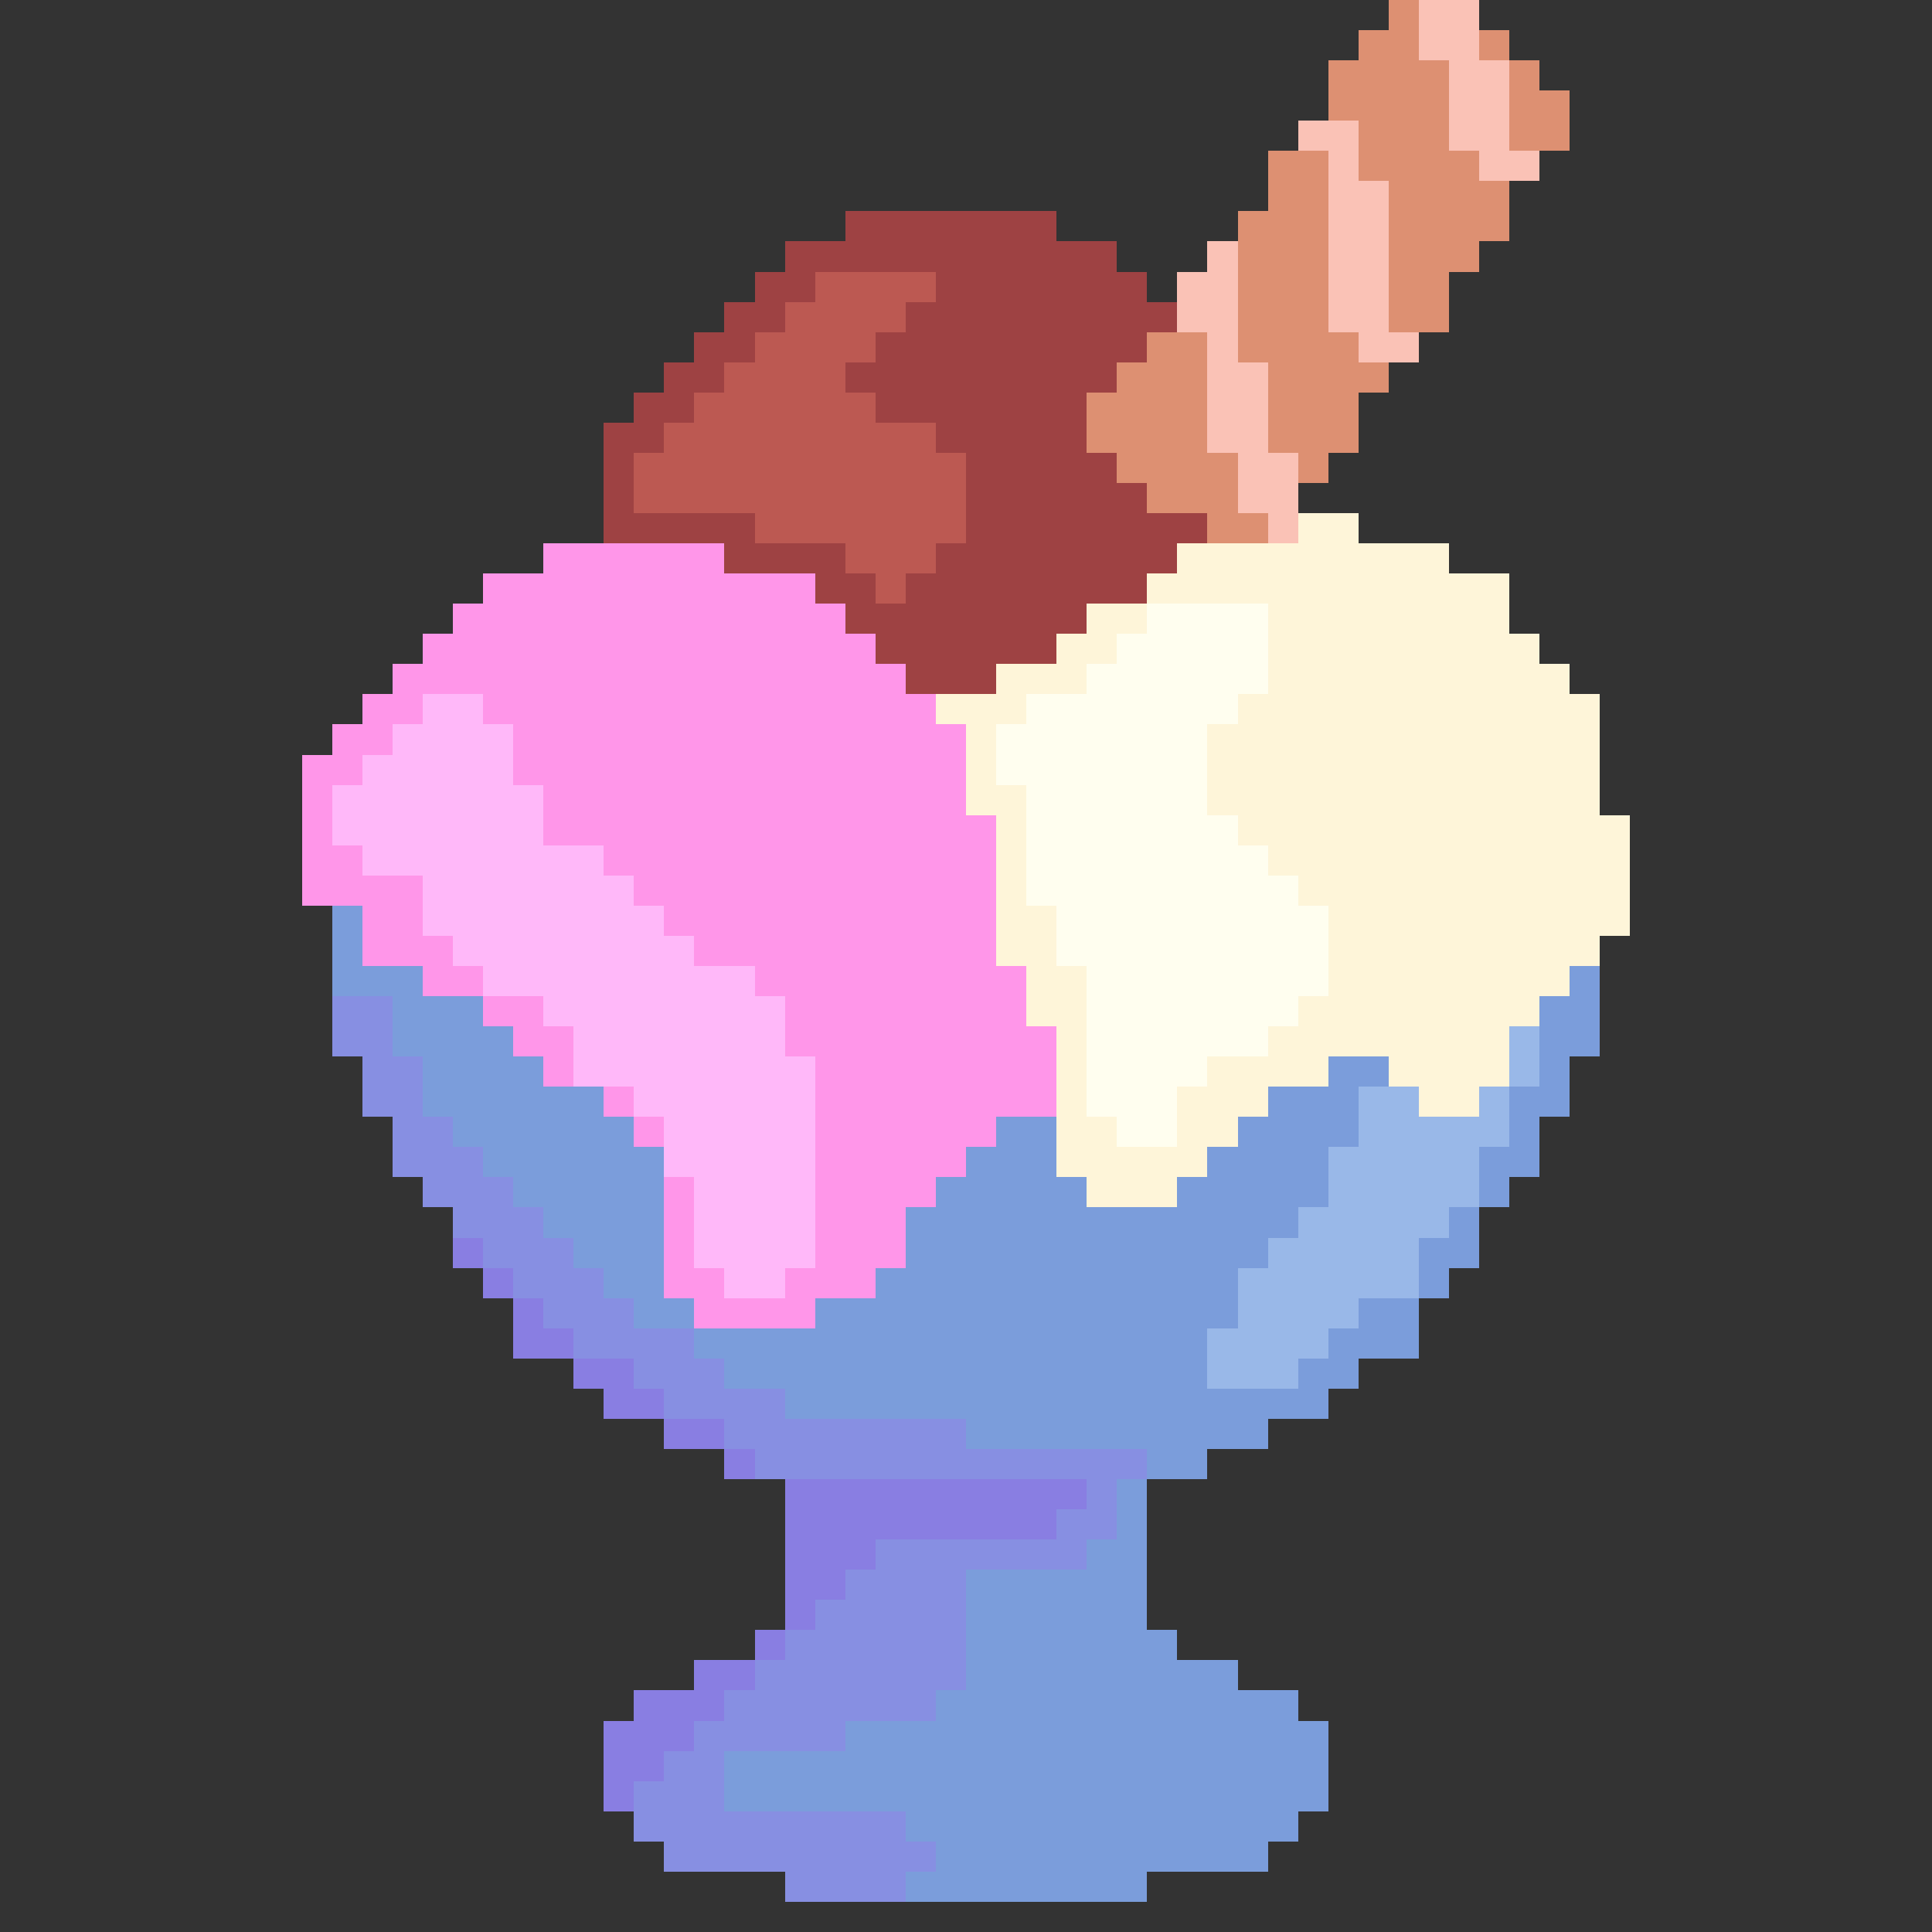
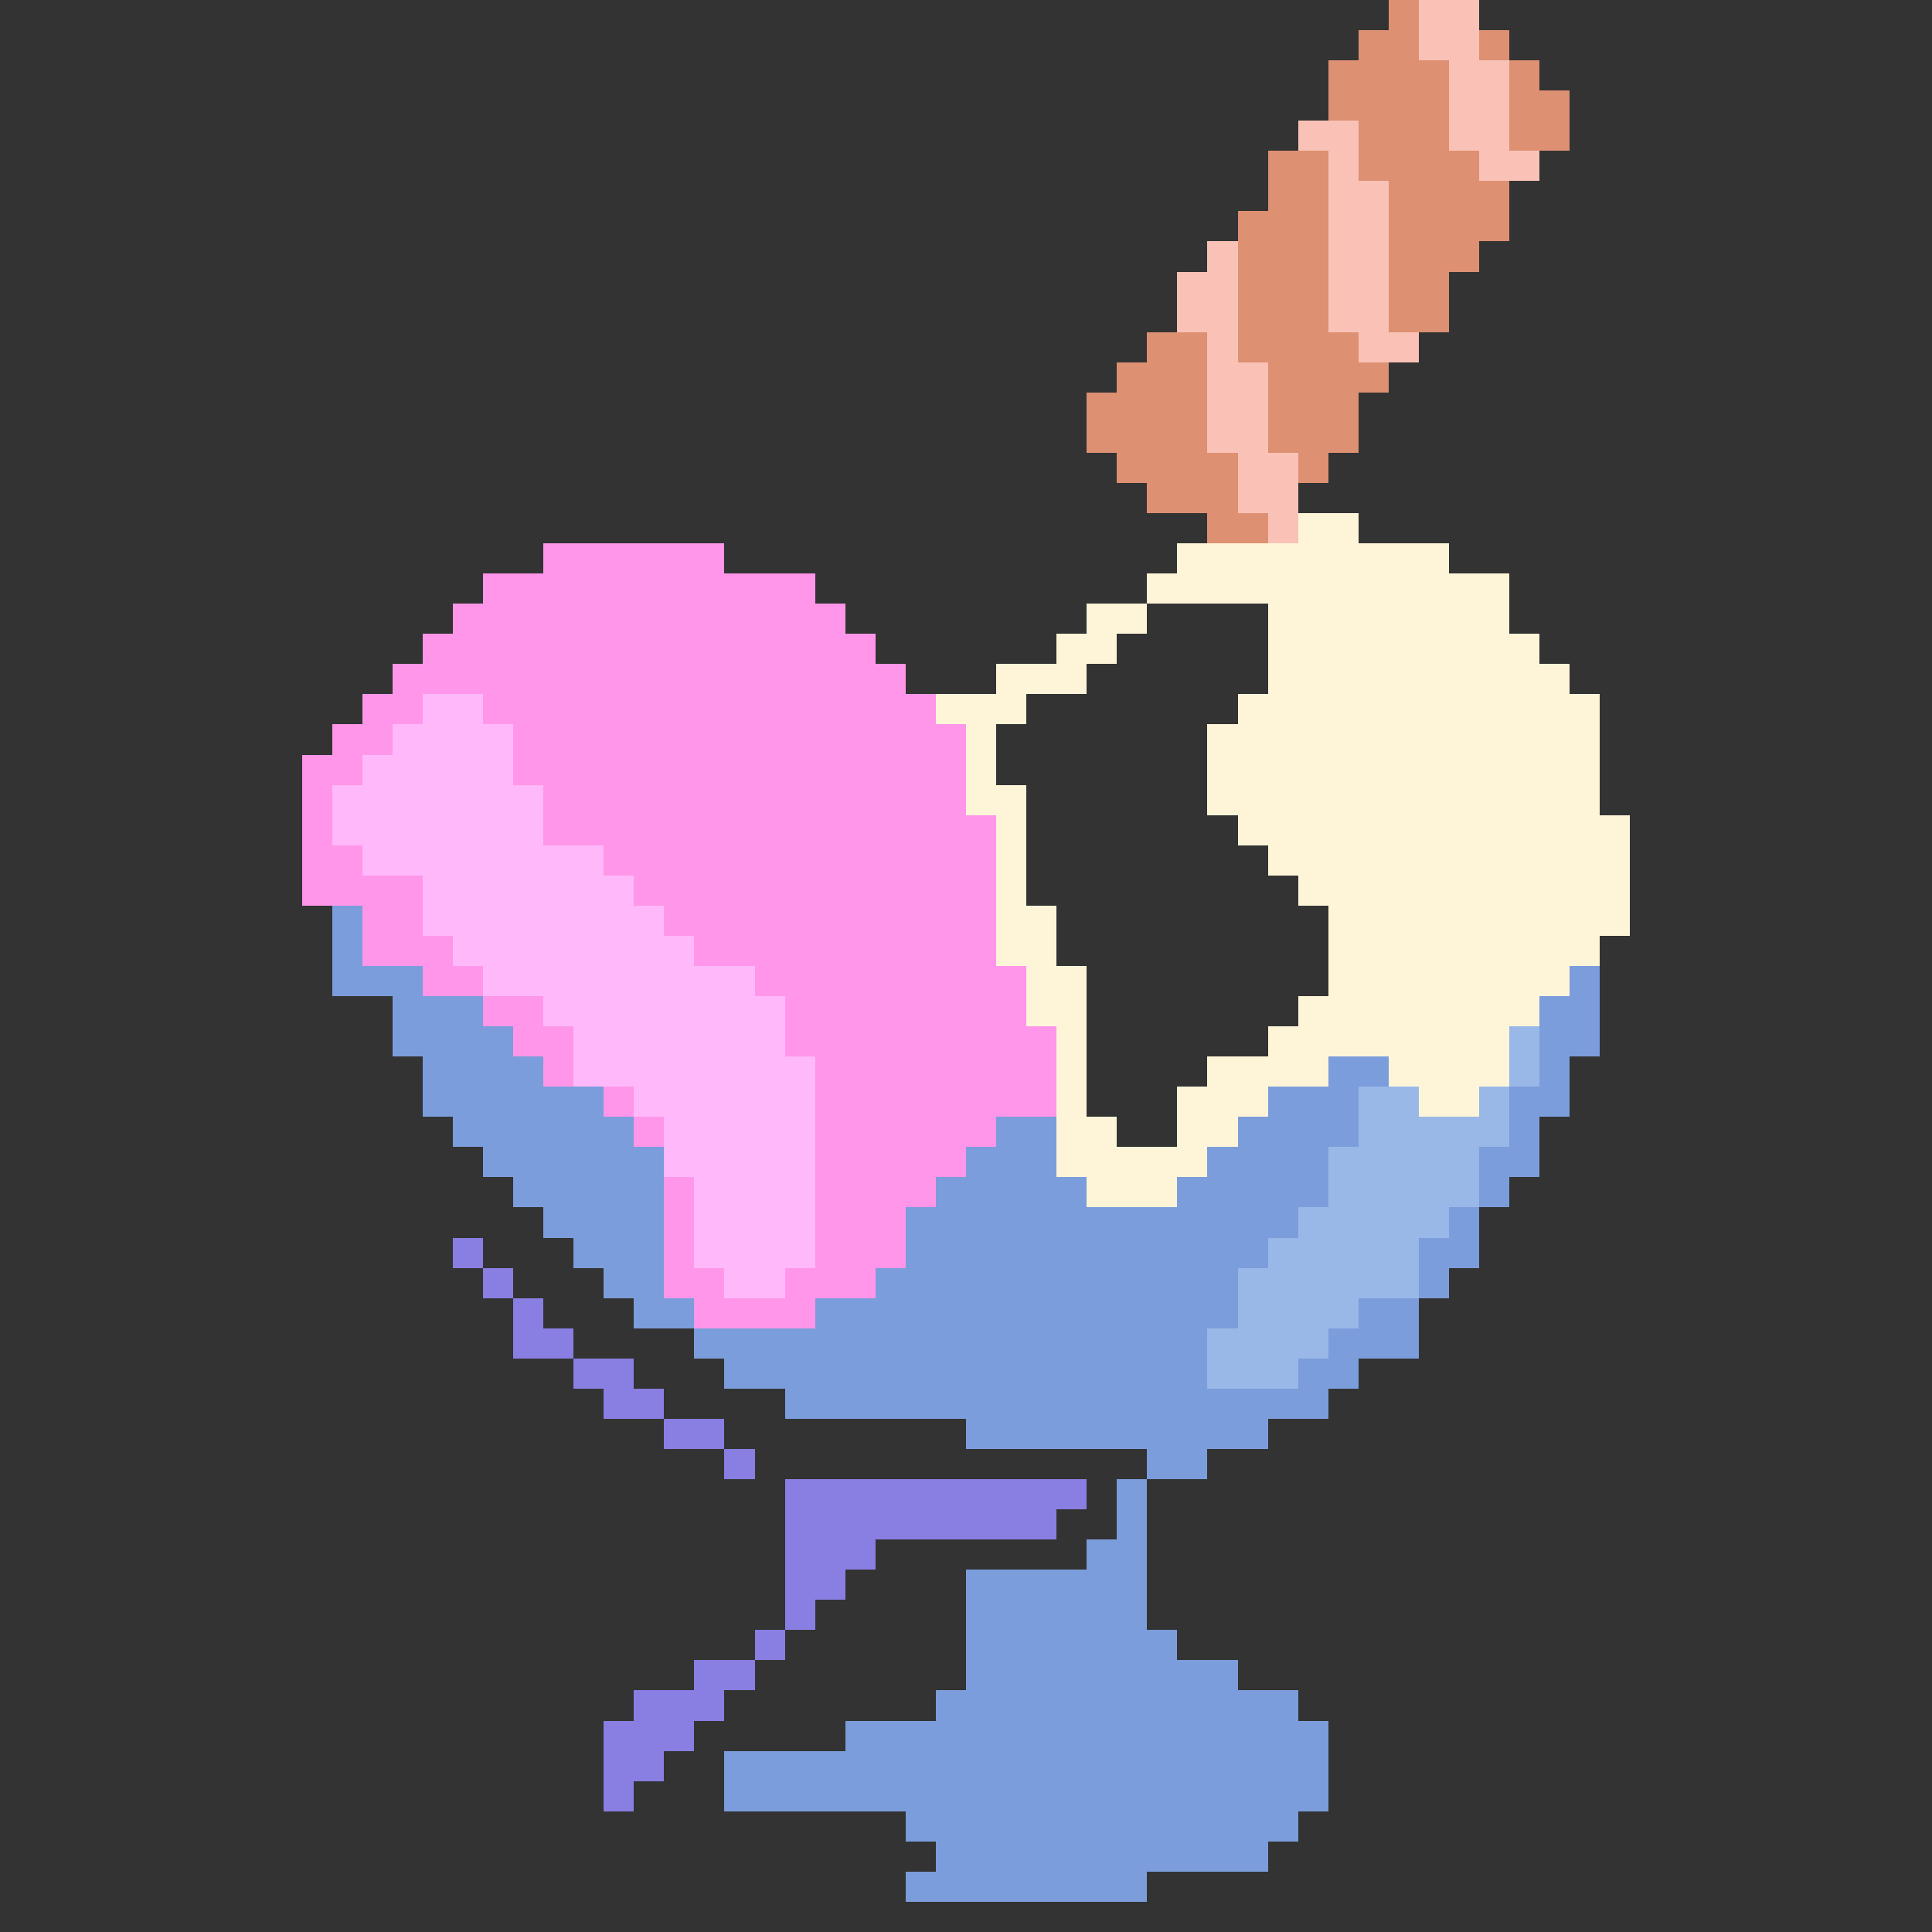
<svg xmlns="http://www.w3.org/2000/svg" viewBox="0 -0.5 64 64" shape-rendering="crispEdges">
  <rect x="0" y="-0.5" width="64" height="64" fill="#333333" stroke="none" />
  <path stroke="#dd9072" d="M46 0h1M45 1h2M49 1h1M44 2h4M50 2h1M44 3h4M50 3h2M45 4h3M50 4h2M42 5h2M45 5h4M42 6h2M46 6h4M41 7h3M46 7h4M41 8h3M46 8h3M41 9h3M46 9h2M41 10h3M46 10h2M38 11h2M41 11h4M37 12h3M42 12h4M36 13h4M42 13h3M36 14h4M42 14h3M37 15h4M43 15h1M38 16h3M40 17h2" />
  <path stroke="#fac2b6" d="M47 0h2M47 1h2M48 2h2M48 3h2M43 4h2M48 4h2M44 5h1M49 5h2M44 6h2M44 7h2M40 8h1M44 8h2M39 9h2M44 9h2M39 10h2M44 10h2M40 11h1M45 11h2M40 12h2M40 13h2M40 14h2M41 15h2M41 16h2M42 17h1" />
-   <path stroke="#9e4243" d="M28 7h7M26 8h11M25 9h2M31 9h7M24 10h2M30 10h9M23 11h2M29 11h9M22 12h2M28 12h9M21 13h2M29 13h7M20 14h2M31 14h5M20 15h1M32 15h5M20 16h1M32 16h6M20 17h5M32 17h8M24 18h4M31 18h8M27 19h2M30 19h8M28 20h8M29 21h6M30 22h3" />
-   <path stroke="#bc5952" d="M27 9h4M26 10h4M25 11h4M24 12h4M23 13h6M22 14h9M21 15h11M21 16h11M25 17h7M28 18h3M29 19h1" />
  <path stroke="#fef5d9" d="M43 17h2M39 18h9M38 19h12M36 20h2M42 20h8M35 21h2M42 21h9M33 22h3M42 22h10M31 23h3M41 23h12M32 24h1M40 24h13M32 25h1M40 25h13M32 26h2M40 26h13M33 27h1M41 27h13M33 28h1M42 28h12M33 29h1M43 29h11M33 30h2M44 30h10M33 31h2M44 31h9M34 32h2M44 32h8M34 33h2M43 33h8M35 34h1M42 34h8M35 35h1M40 35h4M46 35h4M35 36h1M39 36h3M47 36h2M35 37h2M39 37h2M35 38h5M36 39h3" />
  <path stroke="#ff96e9" d="M18 18h6M16 19h11M15 20h13M14 21h15M13 22h17M12 23h2M16 23h15M11 24h2M17 24h15M10 25h2M17 25h15M10 26h1M18 26h14M10 27h1M18 27h15M10 28h2M20 28h13M10 29h4M21 29h12M12 30h2M22 30h11M12 31h3M23 31h10M14 32h2M25 32h9M16 33h2M26 33h8M17 34h2M26 34h9M18 35h1M27 35h8M20 36h1M27 36h8M21 37h1M27 37h6M27 38h5M22 39h1M27 39h4M22 40h1M27 40h3M22 41h1M27 41h3M22 42h2M26 42h3M23 43h4" />
-   <path stroke="#fffeef" d="M38 20h4M37 21h5M36 22h6M34 23h7M33 24h7M33 25h7M34 26h6M34 27h7M34 28h8M34 29h9M35 30h9M35 31h9M36 32h8M36 33h7M36 34h6M36 35h4M36 36h3M37 37h2" />
  <path stroke="#ffb8f9" d="M14 23h2M13 24h4M12 25h5M11 26h7M11 27h7M12 28h8M14 29h7M14 30h8M15 31h8M16 32h9M18 33h8M19 34h7M19 35h8M21 36h6M22 37h5M22 38h5M23 39h4M23 40h4M23 41h4M24 42h2" />
  <path stroke="#7b9ddb" d="M11 30h1M11 31h1M11 32h3M52 32h1M13 33h3M51 33h2M13 34h4M51 34h2M14 35h4M44 35h2M51 35h1M14 36h6M42 36h3M50 36h2M15 37h6M33 37h2M41 37h4M50 37h1M16 38h6M32 38h3M40 38h4M49 38h2M17 39h5M31 39h5M39 39h5M49 39h1M18 40h4M30 40h13M48 40h1M19 41h3M30 41h12M47 41h2M20 42h2M29 42h12M47 42h1M21 43h2M27 43h14M45 43h2M23 44h17M44 44h3M24 45h16M43 45h2M26 46h18M32 47h10M38 48h2M37 49h1M37 50h1M36 51h2M32 52h6M32 53h6M32 54h7M32 55h9M31 56h12M28 57h16M24 58h20M24 59h20M30 60h13M31 61h11M30 62h8" />
-   <path stroke="#878fe2" d="M11 33h2M11 34h2M12 35h2M12 36h2M13 37h2M13 38h3M14 39h3M15 40h3M16 41h3M17 42h3M18 43h3M19 44h4M21 45h3M22 46h4M24 47h8M25 48h13M36 49h1M35 50h2M29 51h7M28 52h4M27 53h5M26 54h6M25 55h7M24 56h7M23 57h5M22 58h2M21 59h3M21 60h9M22 61h9M26 62h4" />
  <path stroke="#99b8e8" d="M50 34h1M50 35h1M45 36h2M49 36h1M45 37h5M44 38h5M44 39h5M43 40h5M42 41h5M41 42h6M41 43h4M40 44h4M40 45h3" />
  <path stroke="#897ee2" d="M15 41h1M16 42h1M17 43h1M17 44h2M19 45h2M20 46h2M22 47h2M24 48h1M26 49h10M26 50h9M26 51h3M26 52h2M26 53h1M25 54h1M23 55h2M21 56h3M20 57h3M20 58h2M20 59h1" />
</svg>